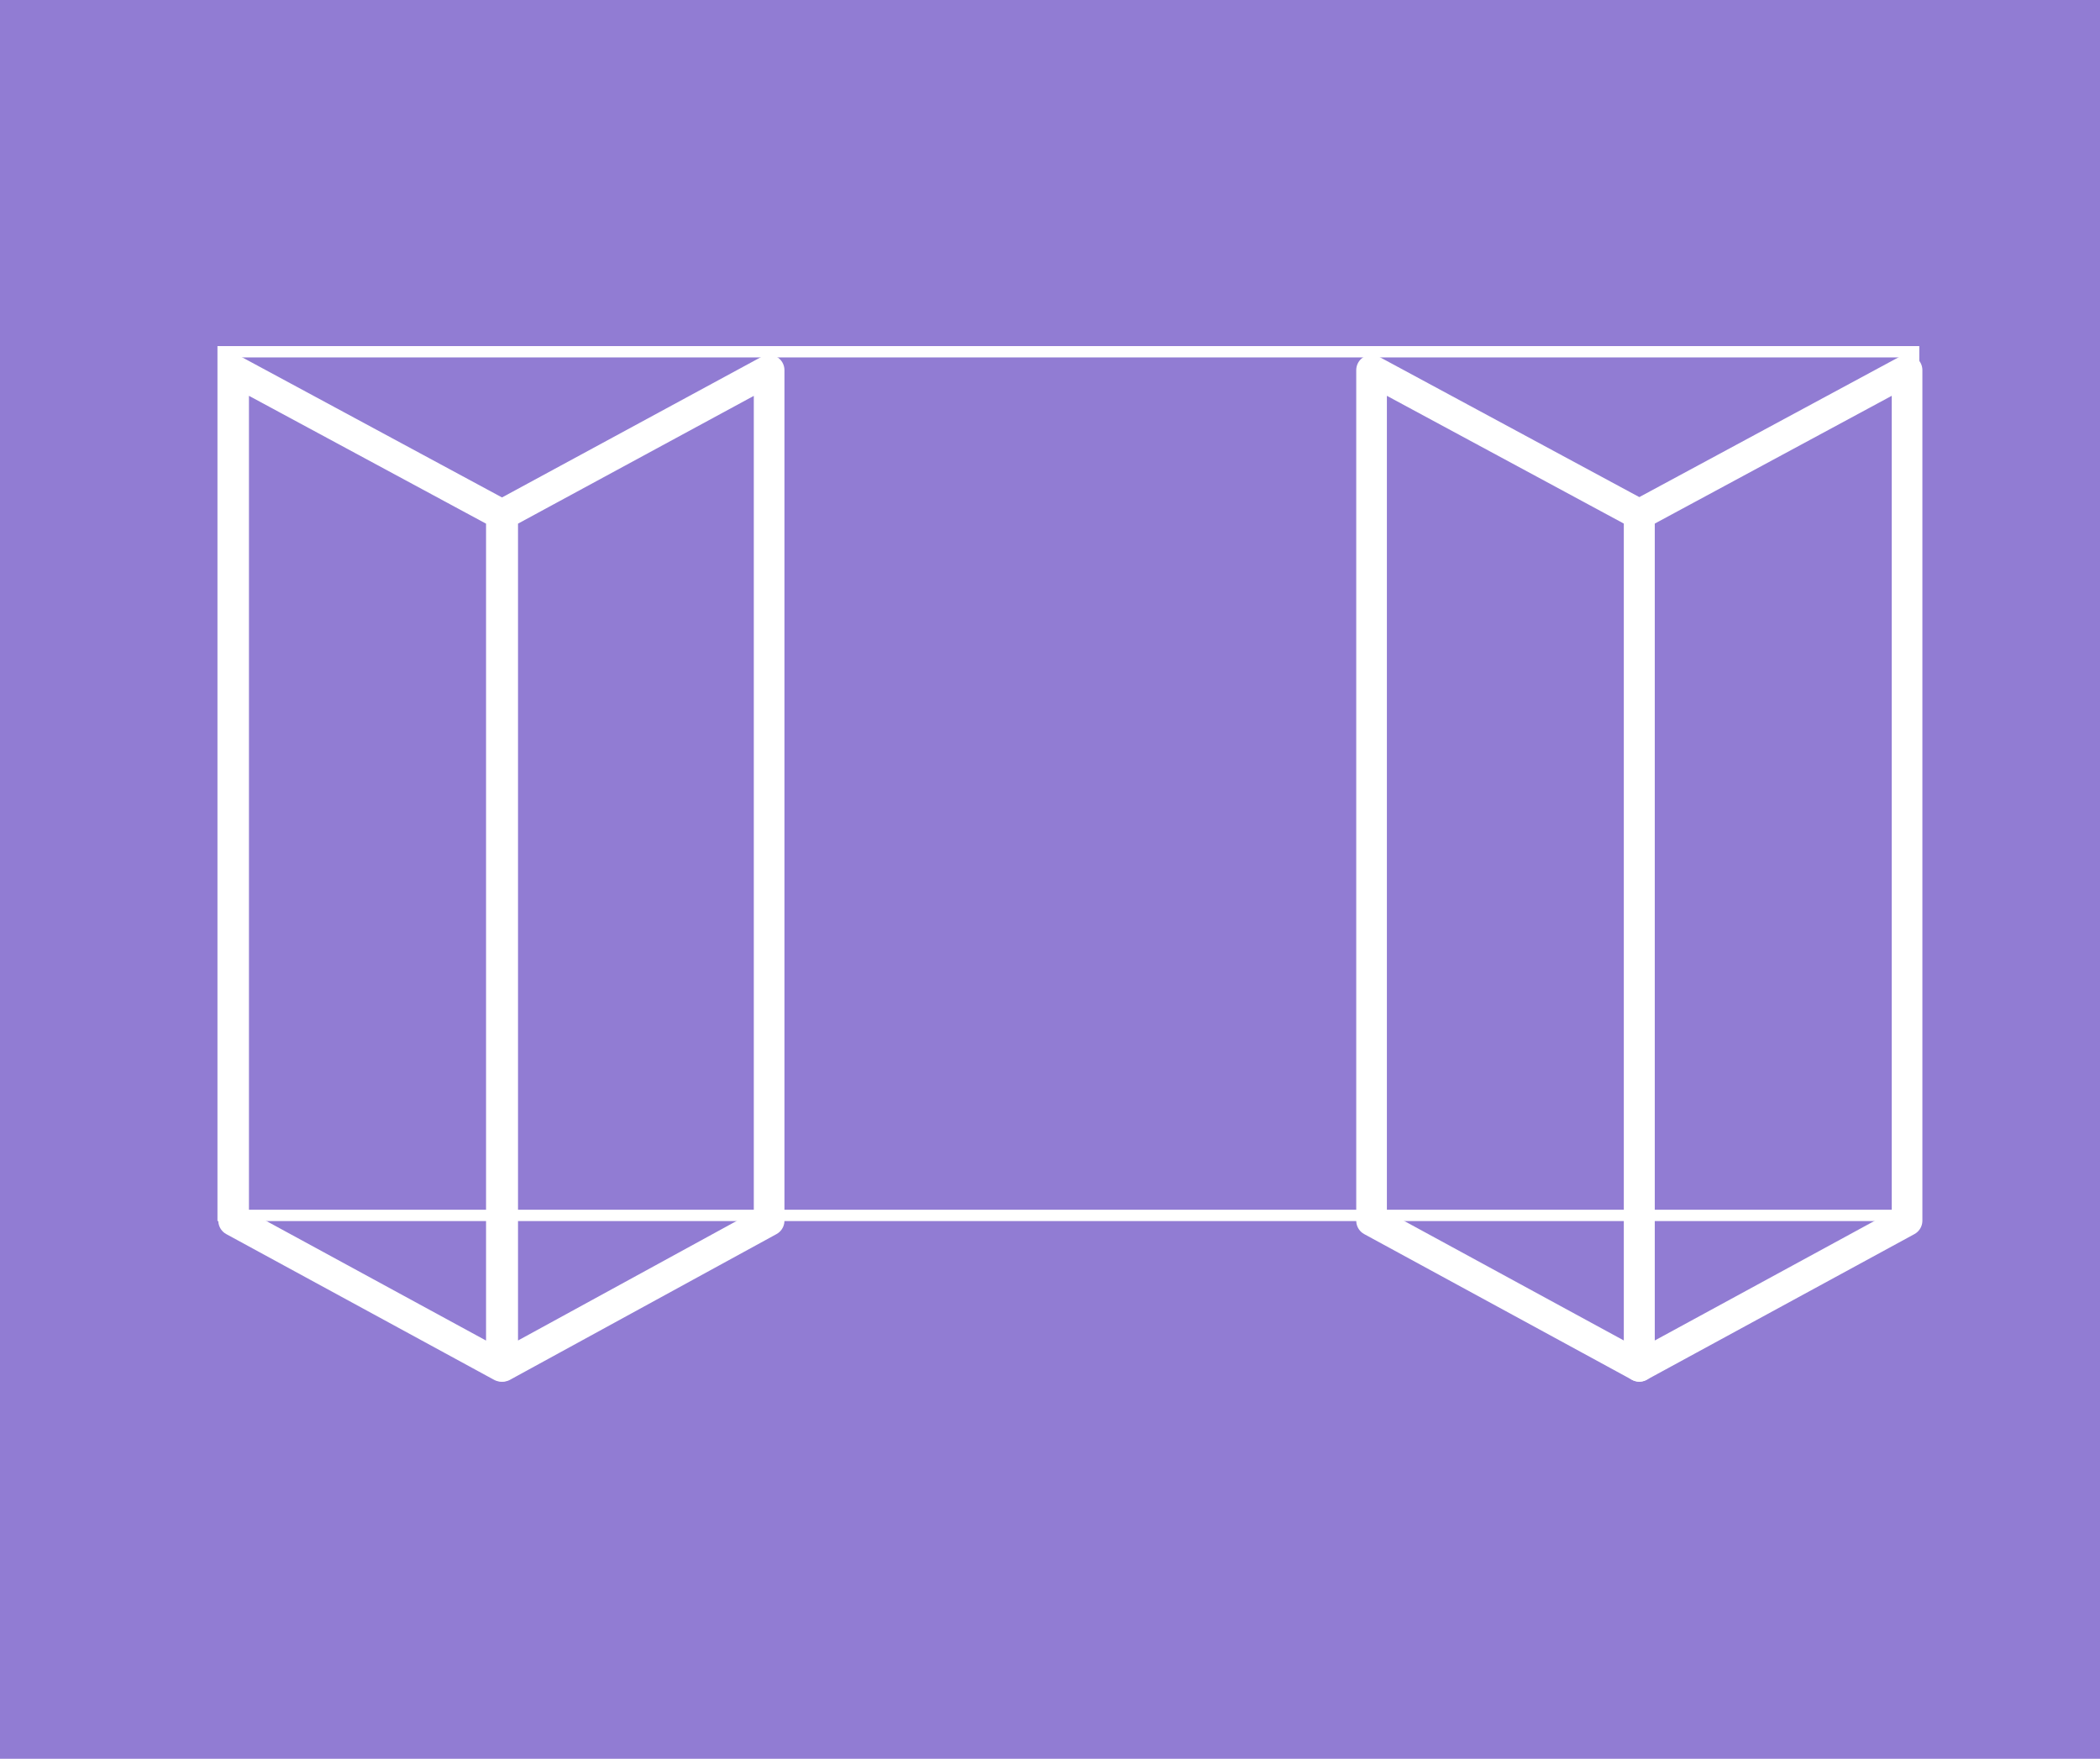
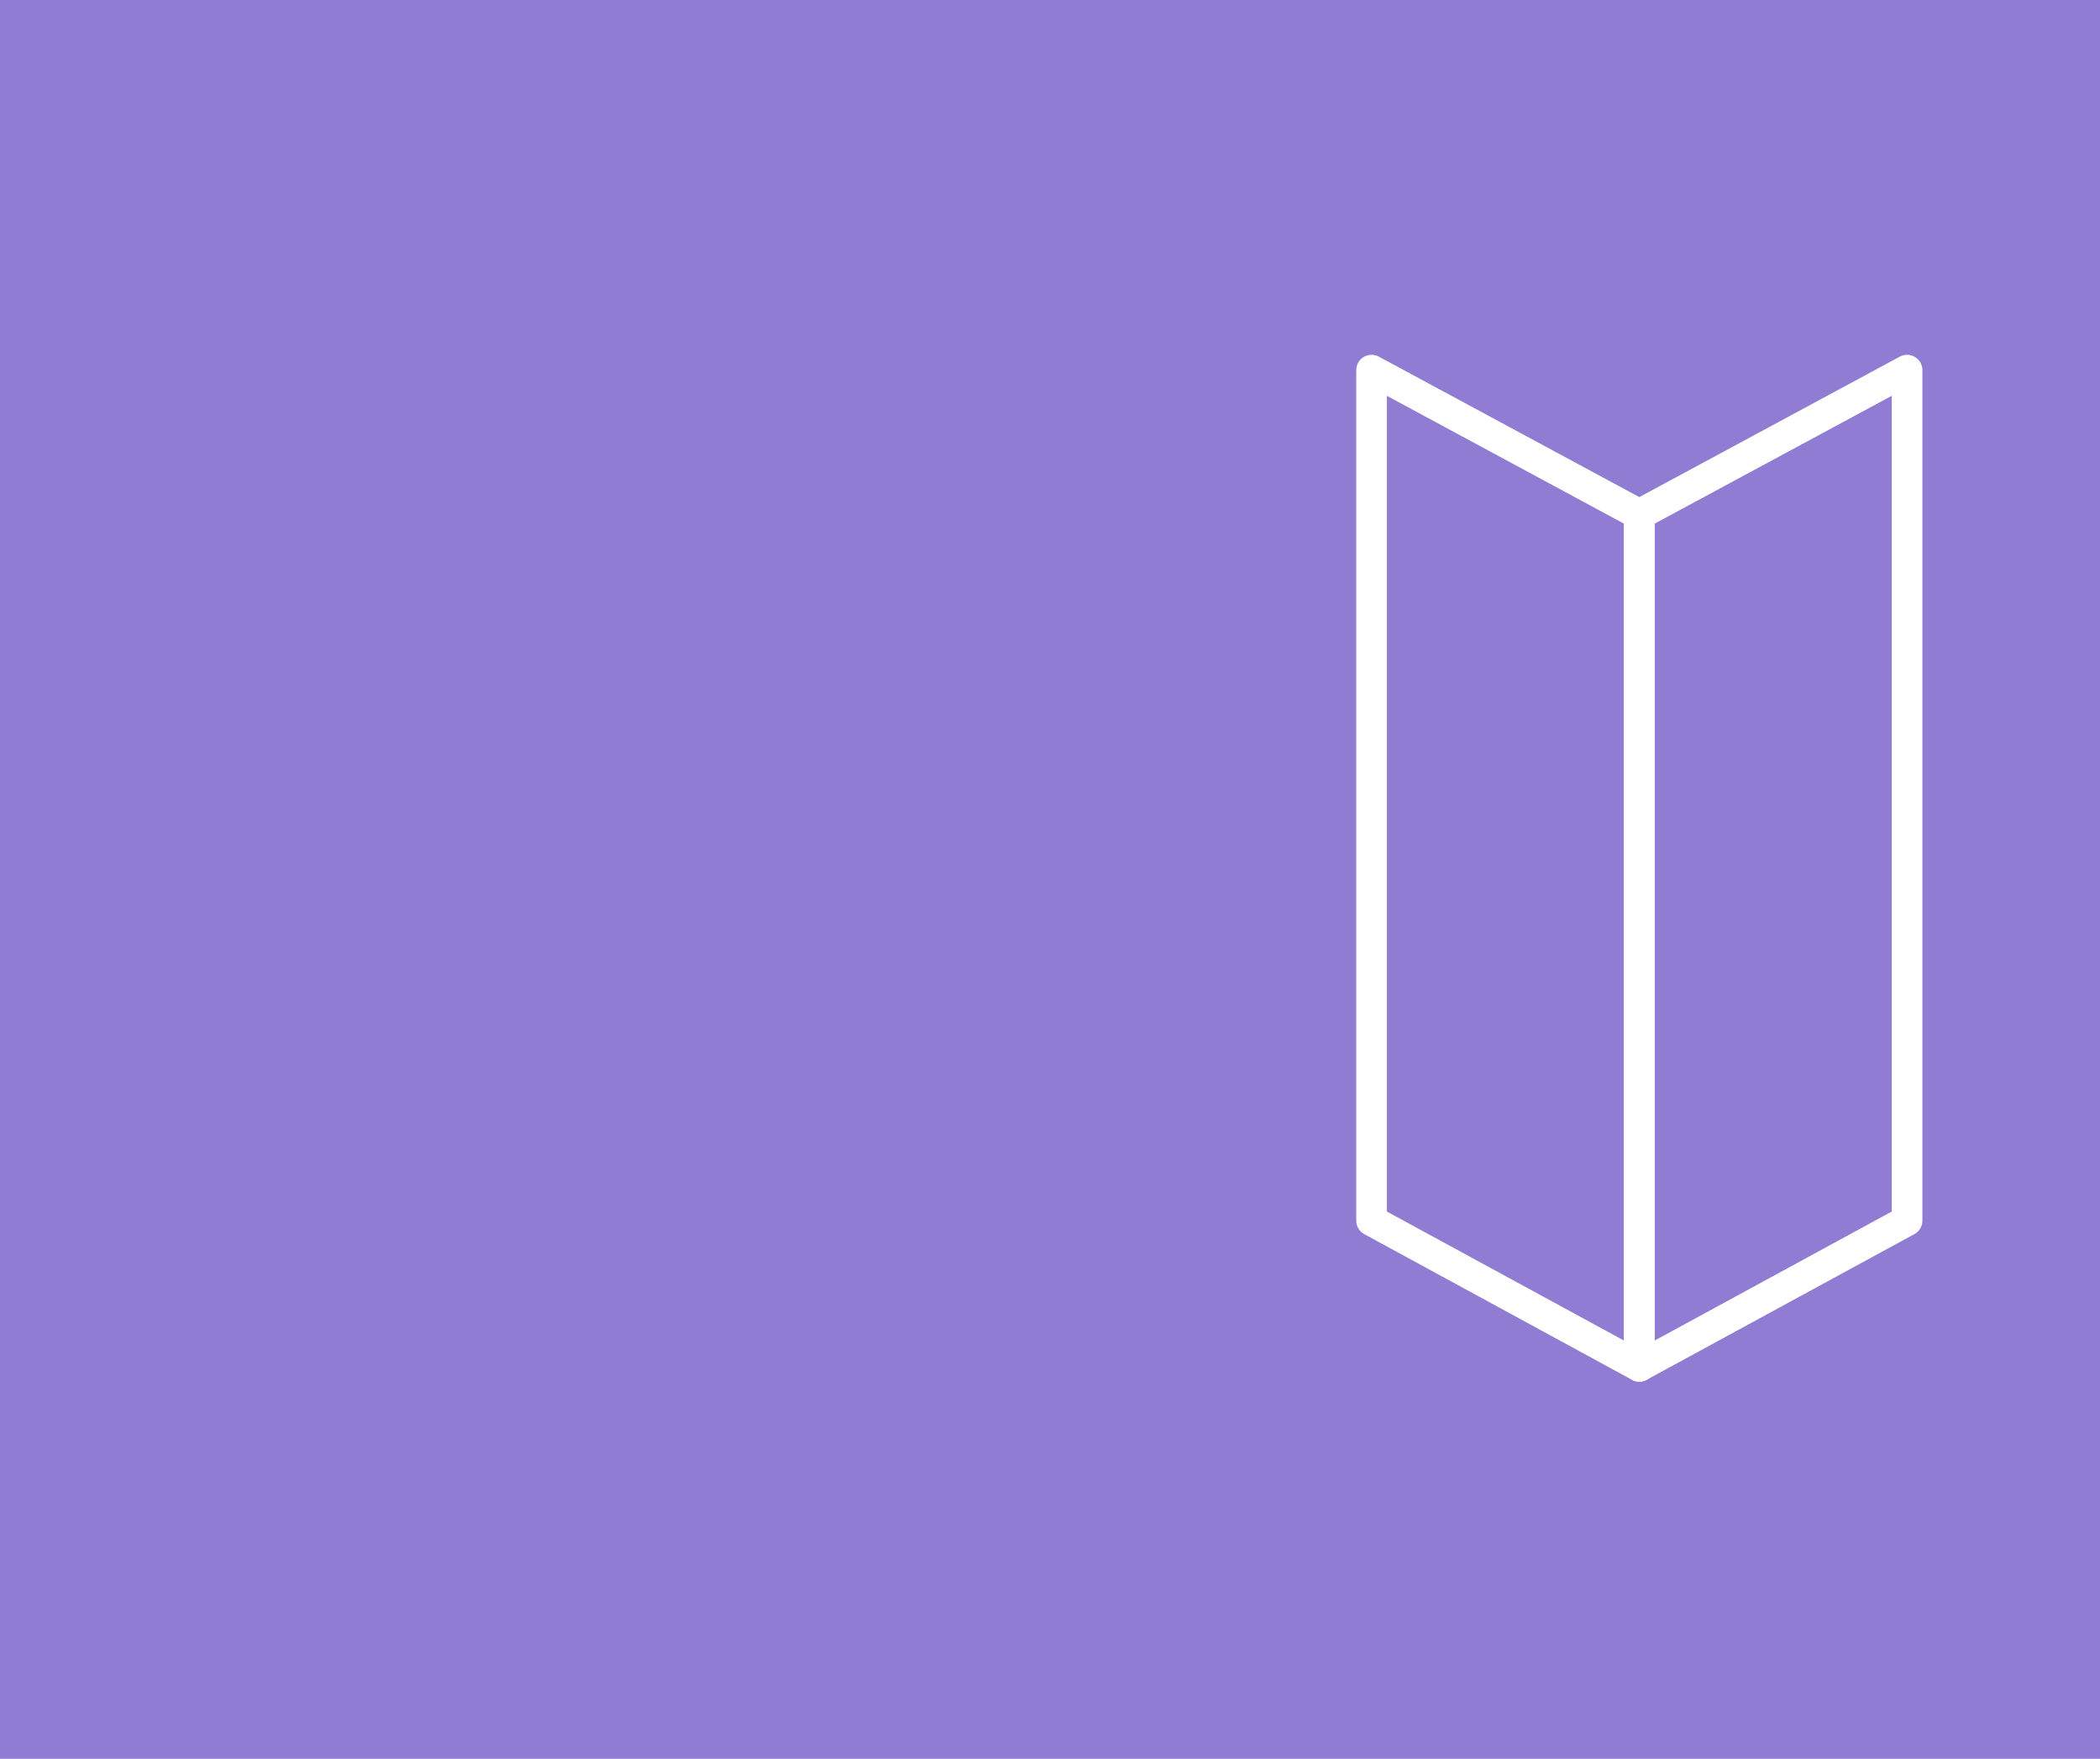
<svg xmlns="http://www.w3.org/2000/svg" version="1.1" id="レイヤー_1" x="0px" y="0px" width="160px" height="134px" viewBox="0 0 160 134" style="enable-background:new 0 0 160 134;" xml:space="preserve">
  <style type="text/css">
	.st0{fill:#917CD3;}
	.st1{fill:none;stroke:#FFFFFF;stroke-width:2.335;stroke-linecap:round;stroke-linejoin:round;stroke-miterlimit:10;}
	.st2{fill:none;stroke:#FFFFFF;stroke-width:0.863;stroke-miterlimit:10;}
</style>
  <g>
    <rect class="st0" width="160" height="134" />
-     <polygon class="st1" points="38.2,104.1 17.8,93 17.8,28.2 38.2,39.2  " />
-     <polygon class="st1" points="58.6,93 38.3,104.1 38.3,39.2 58.6,28.2  " />
    <polygon class="st1" points="124.9,104.1 104.5,93 104.5,28.2 124.9,39.2  " />
    <polygon class="st1" points="145.3,93 124.9,104.1 124.9,39.2 145.3,28.2  " />
-     <rect x="17" y="26.8" class="st2" width="128.8" height="65.8" />
  </g>
</svg>